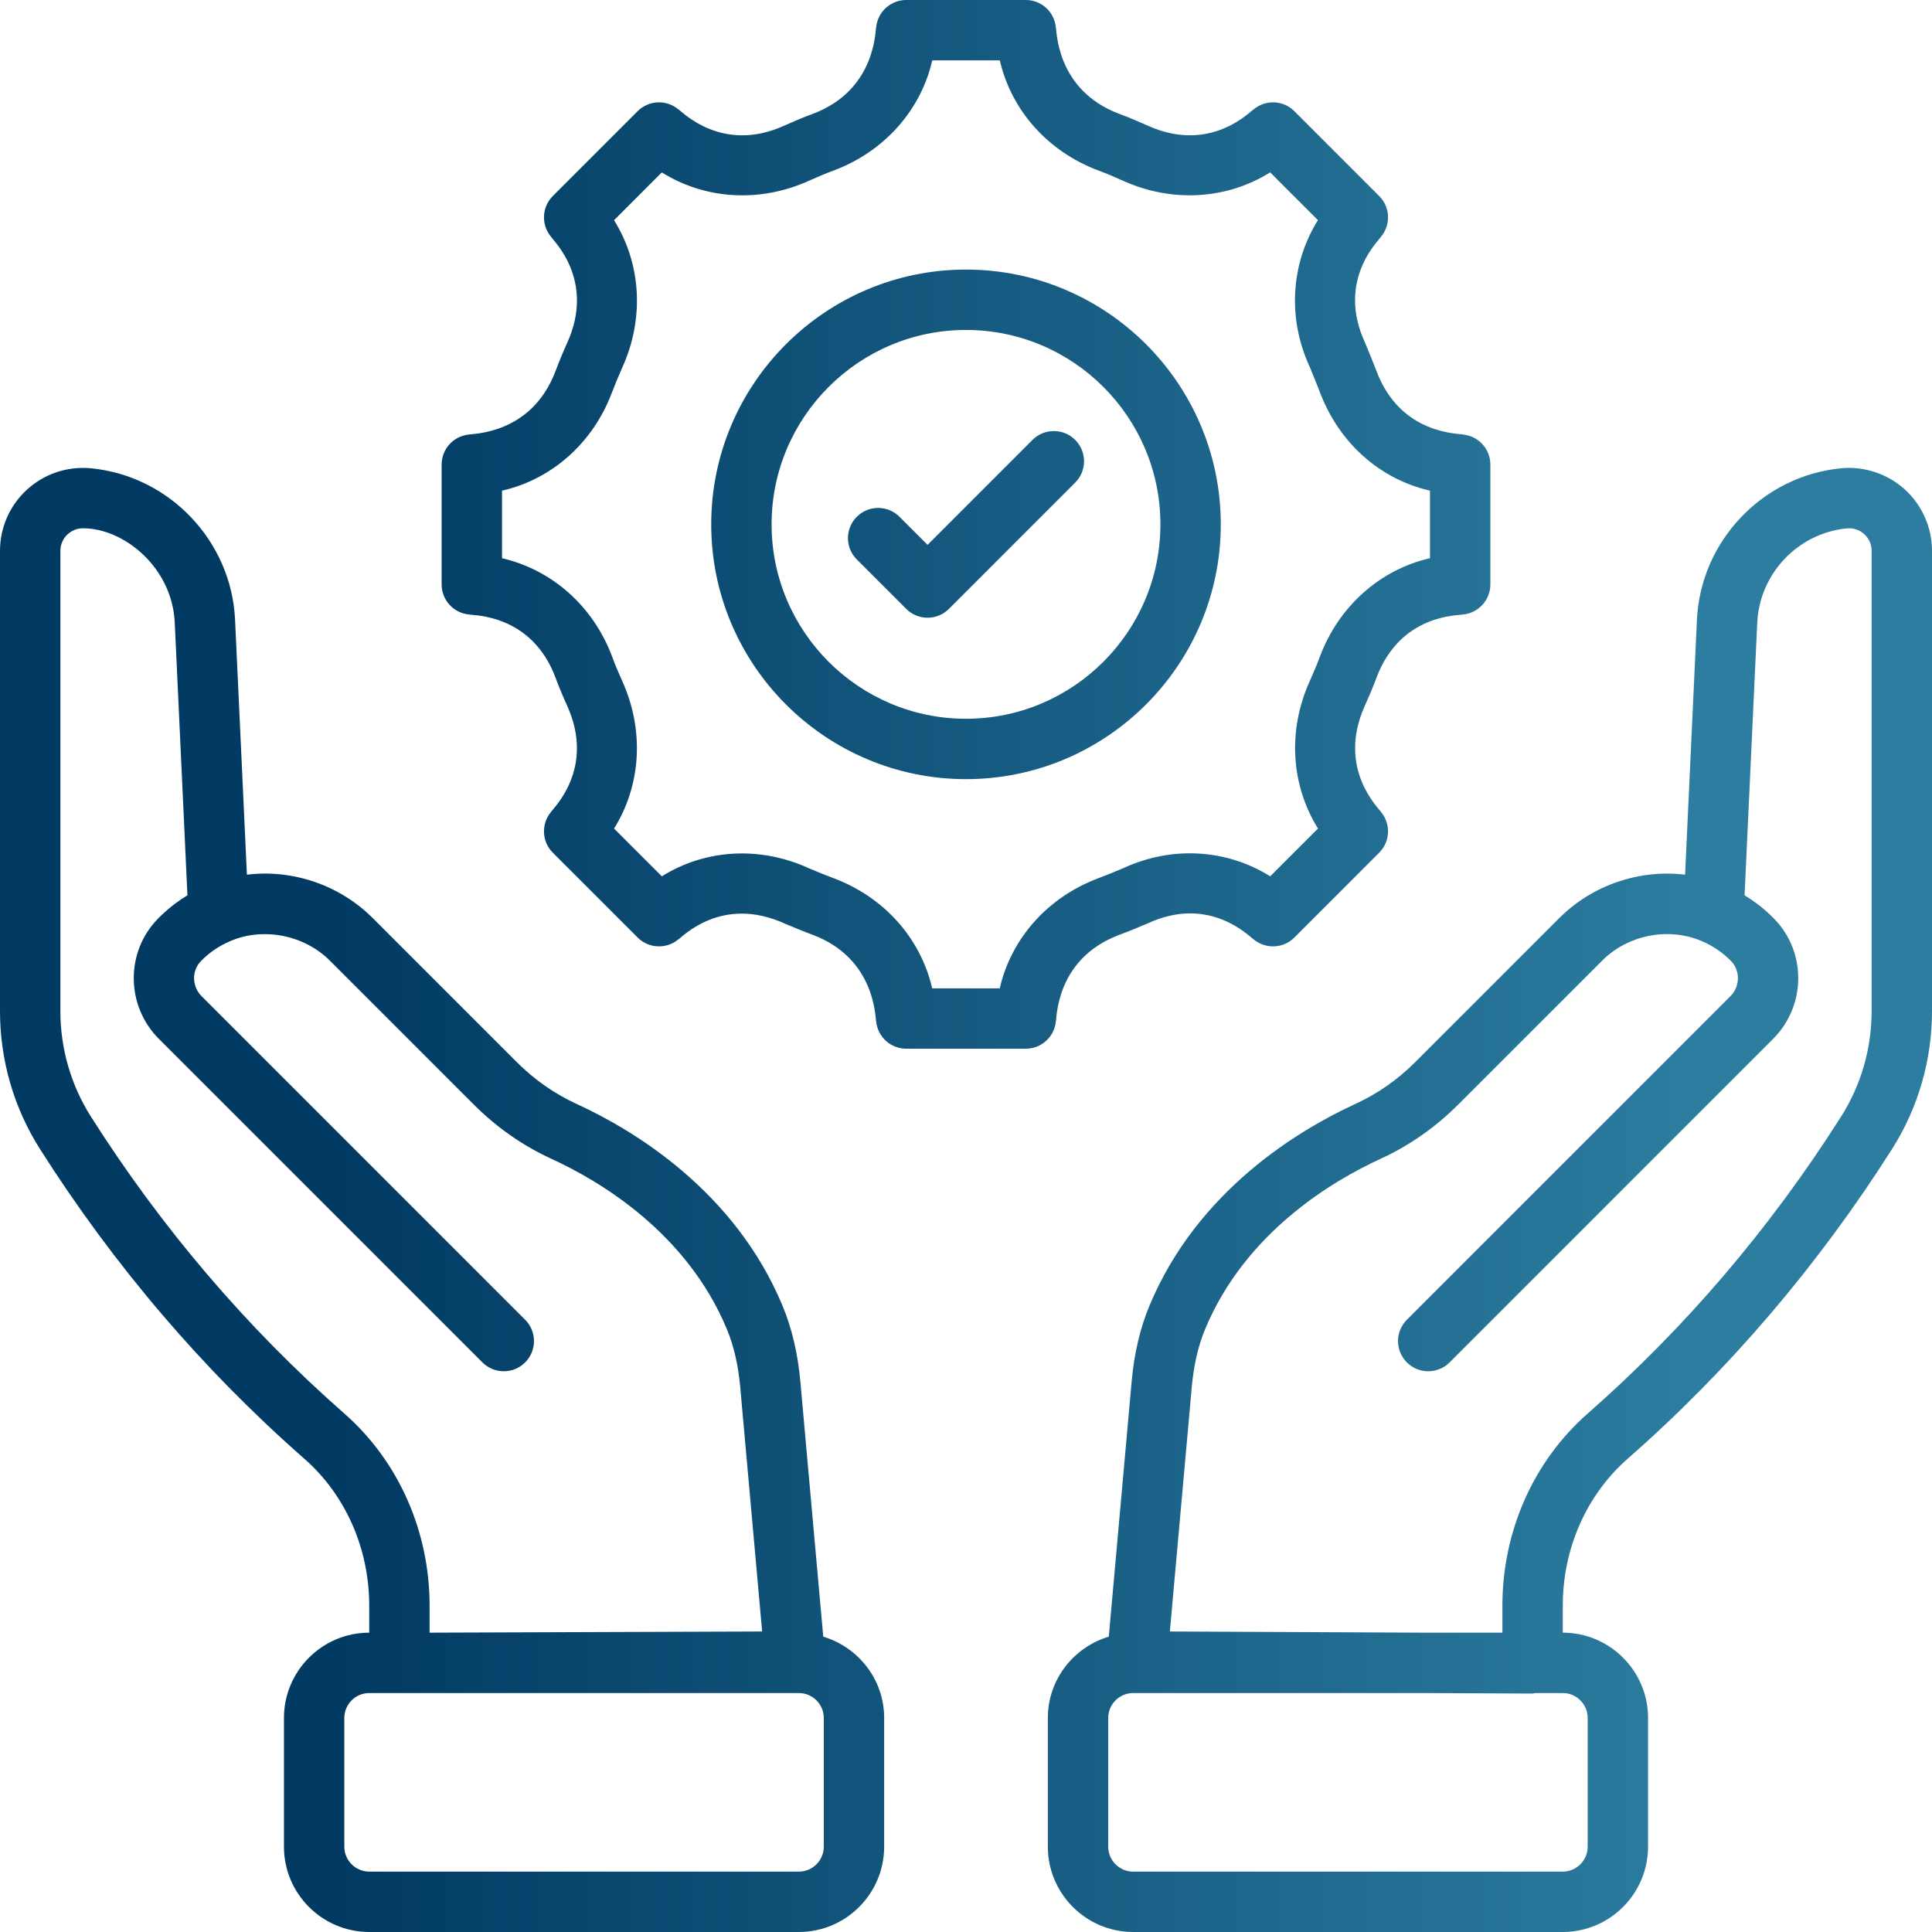
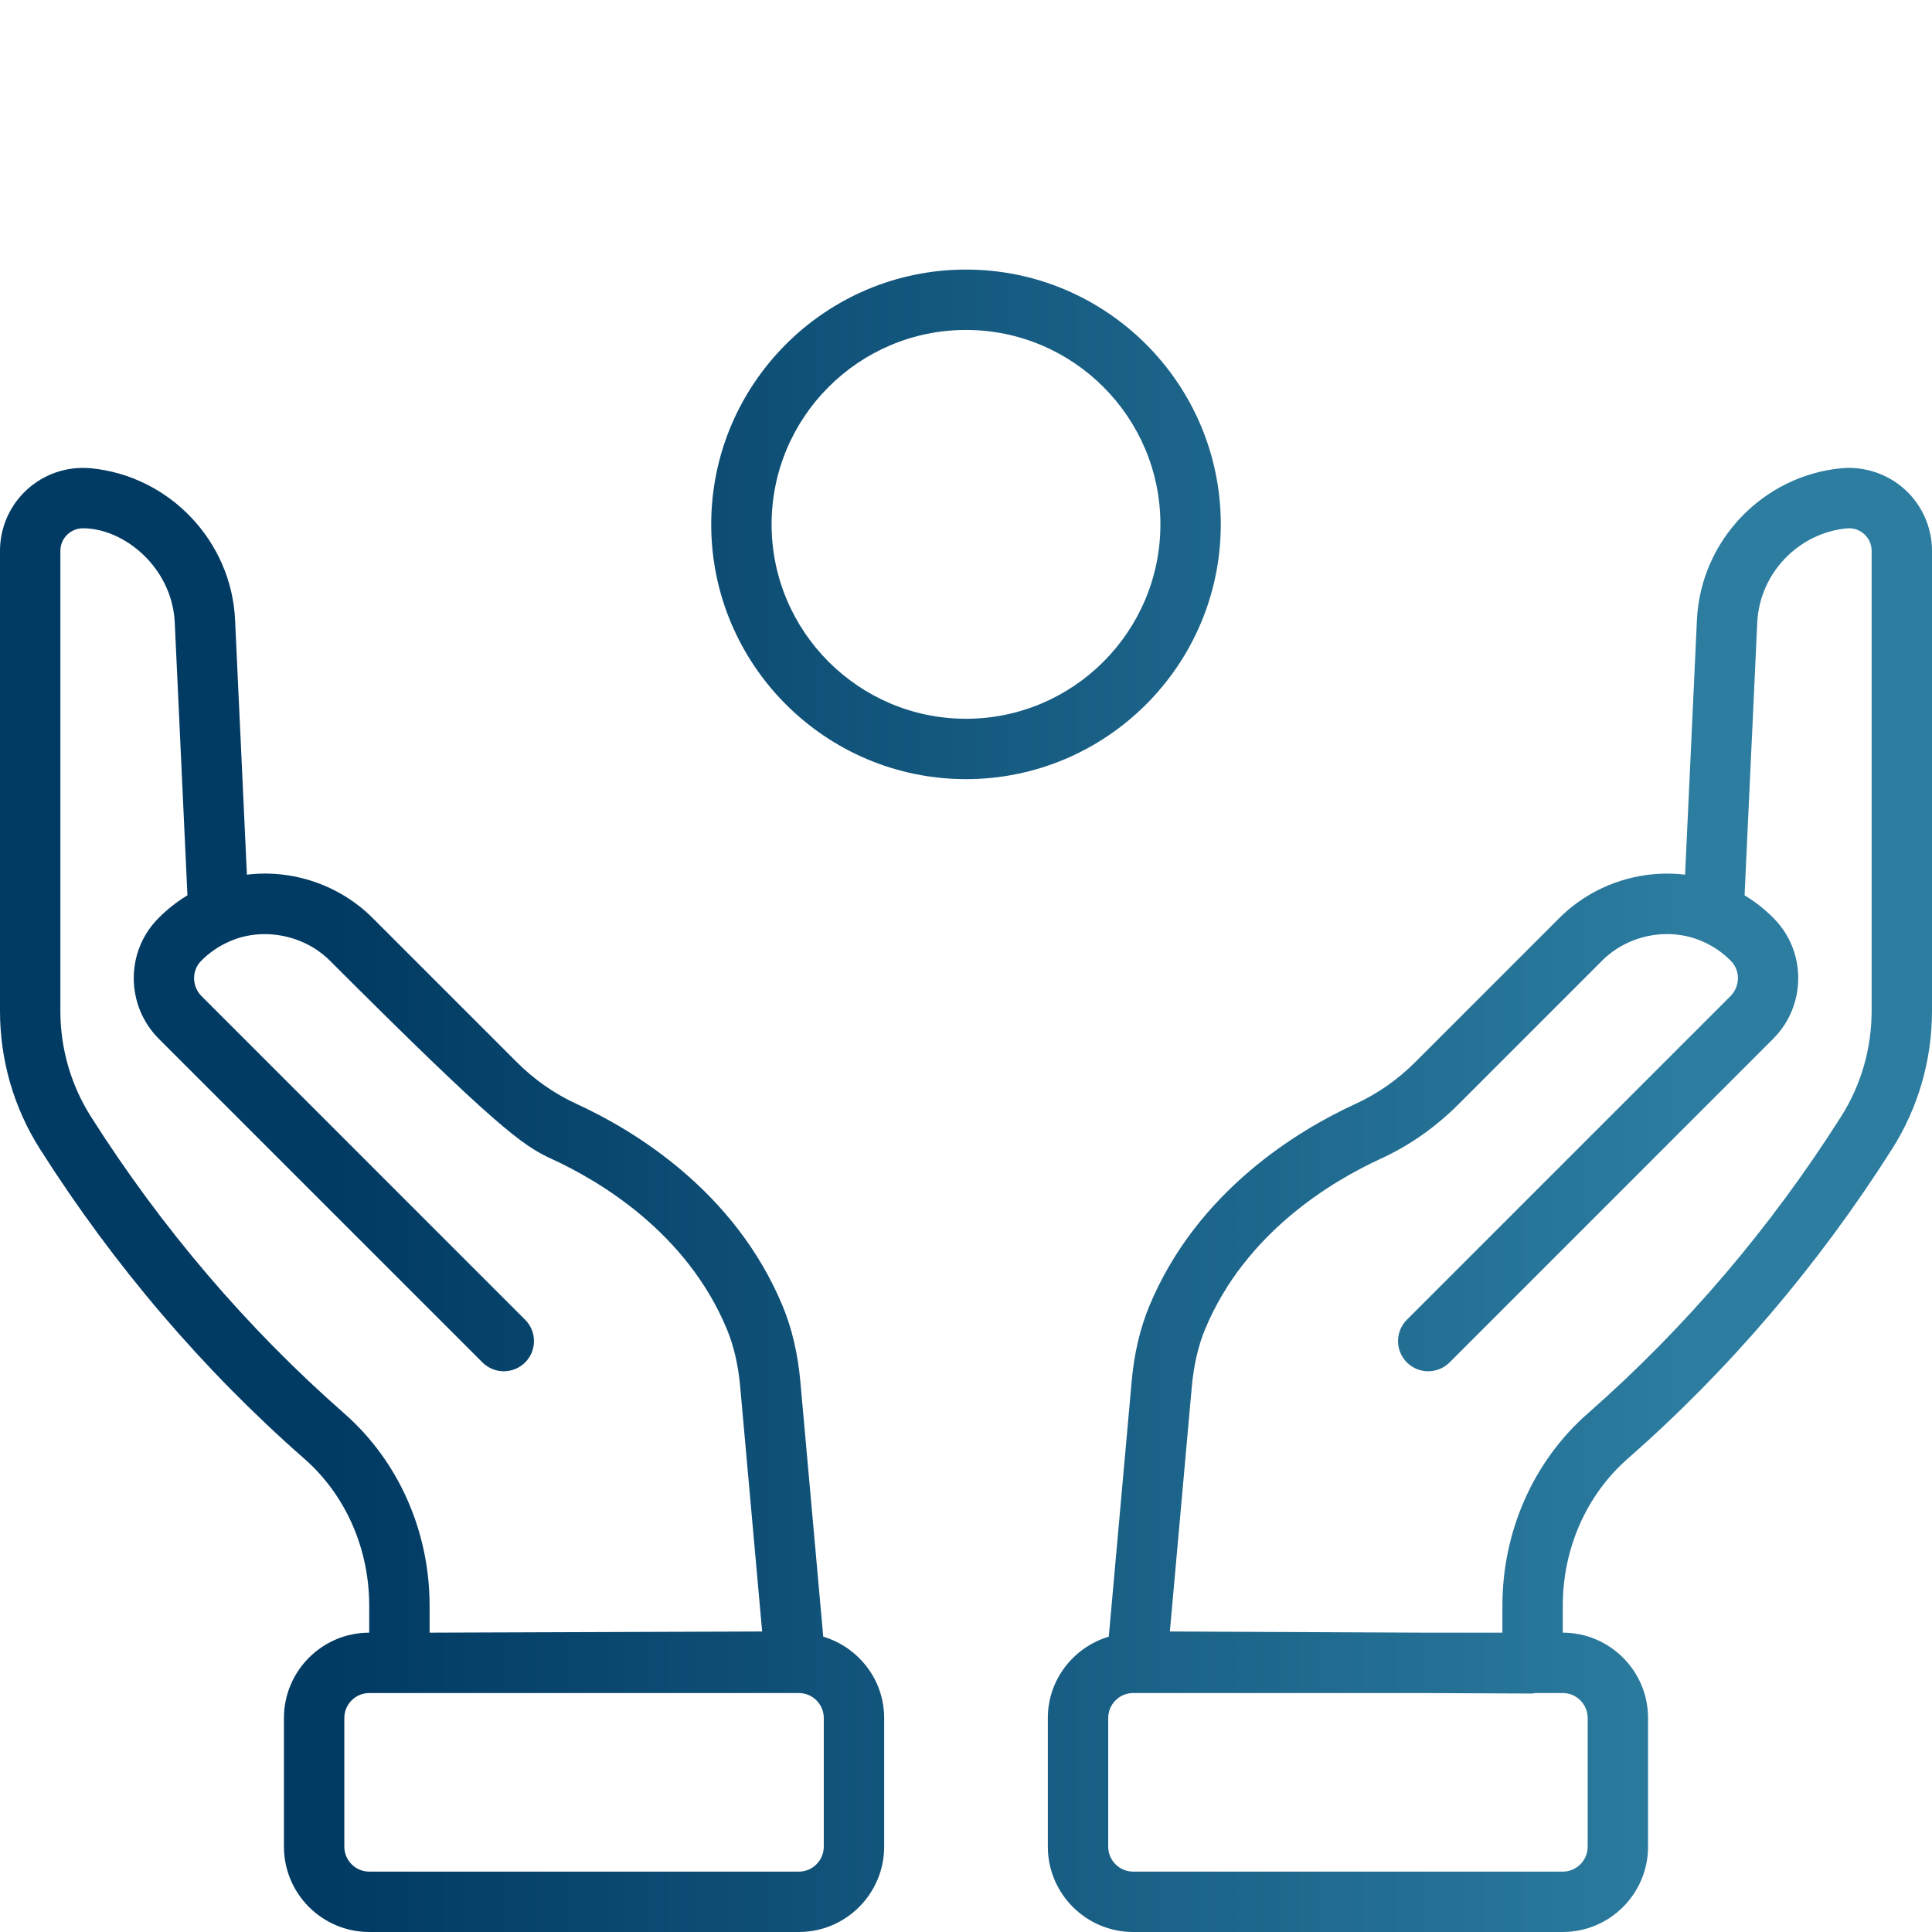
<svg xmlns="http://www.w3.org/2000/svg" width="64" height="64" viewBox="0 0 64 64" fill="none">
-   <path d="M27.271 54.216L26.512 45.757C26.429 44.839 26.232 44.001 25.926 43.263C24.335 39.434 20.967 37.425 19.1 36.569C18.368 36.233 17.698 35.765 17.11 35.176L12.341 30.407C11.244 29.311 9.681 28.79 8.179 28.975L7.787 20.532C7.666 17.921 5.613 15.764 3.012 15.512C1.365 15.361 0 16.652 0 18.247V33.491C0 35.118 0.458 36.699 1.325 38.064C3.773 41.92 6.72 45.373 10.085 48.326C11.449 49.523 12.231 51.298 12.231 53.194V54.084C10.673 54.085 9.406 55.353 9.406 56.911V61.173C9.406 62.732 10.674 64 12.233 64H26.462C28.02 64 29.289 62.732 29.289 61.173V56.911C29.289 55.635 28.433 54.566 27.271 54.216ZM11.404 46.823C8.182 43.995 5.359 40.688 3.013 36.992C2.351 35.948 2 34.737 2 33.491V18.247C2 17.824 2.346 17.5 2.746 17.5C4.121 17.5 5.705 18.808 5.789 20.625L6.209 29.659C5.855 29.873 5.53 30.13 5.237 30.428C4.153 31.526 4.164 33.314 5.262 34.413L15.982 45.132C16.372 45.522 17.005 45.522 17.396 45.132C17.786 44.741 17.786 44.108 17.396 43.718L6.677 32.999C6.353 32.675 6.345 32.151 6.661 31.832C6.932 31.556 7.248 31.34 7.608 31.184C7.623 31.178 7.638 31.172 7.652 31.165C8.718 30.715 10.069 30.964 10.927 31.822L15.696 36.591C16.453 37.347 17.317 37.952 18.266 38.387C19.867 39.121 22.75 40.831 24.079 44.031C24.307 44.579 24.455 45.221 24.52 45.937L25.247 54.045C24.121 54.049 29.327 54.031 14.231 54.084V53.194C14.231 50.722 13.201 48.401 11.404 46.823ZM27.289 61.173C27.289 61.629 26.918 62 26.462 62H12.233C11.777 62 11.406 61.629 11.406 61.173V56.911C11.406 56.455 11.777 56.084 12.233 56.084H26.462C26.918 56.084 27.289 56.455 27.289 56.911V61.173Z" fill="url(#paint0_linear_1_96)" />
+   <path d="M27.271 54.216L26.512 45.757C26.429 44.839 26.232 44.001 25.926 43.263C24.335 39.434 20.967 37.425 19.1 36.569C18.368 36.233 17.698 35.765 17.11 35.176L12.341 30.407C11.244 29.311 9.681 28.79 8.179 28.975L7.787 20.532C7.666 17.921 5.613 15.764 3.012 15.512C1.365 15.361 0 16.652 0 18.247V33.491C0 35.118 0.458 36.699 1.325 38.064C3.773 41.92 6.72 45.373 10.085 48.326C11.449 49.523 12.231 51.298 12.231 53.194V54.084C10.673 54.085 9.406 55.353 9.406 56.911V61.173C9.406 62.732 10.674 64 12.233 64H26.462C28.02 64 29.289 62.732 29.289 61.173V56.911C29.289 55.635 28.433 54.566 27.271 54.216ZM11.404 46.823C8.182 43.995 5.359 40.688 3.013 36.992C2.351 35.948 2 34.737 2 33.491V18.247C2 17.824 2.346 17.5 2.746 17.5C4.121 17.5 5.705 18.808 5.789 20.625L6.209 29.659C5.855 29.873 5.53 30.13 5.237 30.428C4.153 31.526 4.164 33.314 5.262 34.413L15.982 45.132C16.372 45.522 17.005 45.522 17.396 45.132C17.786 44.741 17.786 44.108 17.396 43.718L6.677 32.999C6.353 32.675 6.345 32.151 6.661 31.832C6.932 31.556 7.248 31.34 7.608 31.184C7.623 31.178 7.638 31.172 7.652 31.165C8.718 30.715 10.069 30.964 10.927 31.822C16.453 37.347 17.317 37.952 18.266 38.387C19.867 39.121 22.75 40.831 24.079 44.031C24.307 44.579 24.455 45.221 24.52 45.937L25.247 54.045C24.121 54.049 29.327 54.031 14.231 54.084V53.194C14.231 50.722 13.201 48.401 11.404 46.823ZM27.289 61.173C27.289 61.629 26.918 62 26.462 62H12.233C11.777 62 11.406 61.629 11.406 61.173V56.911C11.406 56.455 11.777 56.084 12.233 56.084H26.462C26.918 56.084 27.289 56.455 27.289 56.911V61.173Z" fill="url(#paint0_linear_1_96)" />
  <path d="M63.099 16.213C62.527 15.693 61.745 15.437 60.988 15.512C58.388 15.764 56.335 17.921 56.213 20.532L55.821 28.975C54.313 28.793 52.757 29.312 51.659 30.407L46.89 35.176C46.301 35.765 45.632 36.234 44.899 36.569C43.033 37.426 39.665 39.434 38.073 43.263C37.767 44.001 37.57 44.84 37.488 45.758L36.73 54.216C35.566 54.566 34.711 55.635 34.711 56.911V61.173C34.711 62.732 35.98 64 37.538 64H51.767C53.326 64 54.594 62.732 54.594 61.173V56.911C54.594 55.352 53.327 54.085 51.769 54.084V53.194C51.769 51.298 52.551 49.524 53.915 48.326C57.281 45.373 60.228 41.919 62.676 38.064C63.542 36.699 64 35.118 64 33.491V18.247C64 17.474 63.672 16.733 63.099 16.213ZM52.594 56.911V61.173C52.594 61.629 52.222 62 51.767 62H37.538C37.082 62 36.711 61.629 36.711 61.173V56.911C36.711 56.455 37.082 56.084 37.538 56.084H47.093L50.764 56.101H50.769C50.798 56.101 50.825 56.087 50.855 56.084H51.767C52.223 56.084 52.594 56.455 52.594 56.911ZM62 33.491C62 34.737 61.649 35.948 60.986 36.992C58.642 40.687 55.819 43.995 52.597 46.823C50.799 48.401 49.769 50.722 49.769 53.194V54.084H47.146L38.753 54.045L39.48 45.937C39.545 45.221 39.692 44.58 39.921 44.031C41.25 40.831 44.133 39.121 45.733 38.387C46.681 37.953 47.546 37.348 48.305 36.59L53.073 31.822C53.931 30.965 55.263 30.71 56.349 31.166C56.363 31.172 56.378 31.178 56.392 31.184C56.748 31.337 57.066 31.555 57.34 31.832C57.654 32.151 57.647 32.675 57.323 32.999L46.605 43.718C46.214 44.108 46.214 44.741 46.605 45.132C46.995 45.522 47.628 45.522 48.019 45.132L58.737 34.413C59.836 33.315 59.847 31.527 58.765 30.429C58.471 30.129 58.144 29.872 57.791 29.659L58.211 20.625C58.287 19.001 59.563 17.659 61.179 17.503C61.392 17.483 61.596 17.55 61.755 17.694C61.913 17.837 62 18.034 62 18.247V33.491H62Z" fill="url(#paint1_linear_1_96)" />
-   <path d="M37.076 30.969C37.394 30.852 37.707 30.718 38.02 30.588C40.1 29.625 41.424 31.069 41.524 31.114C41.922 31.449 42.51 31.425 42.877 31.057L45.687 28.247C46.055 27.88 46.08 27.293 45.745 26.895C45.7 26.796 44.266 25.473 45.212 23.379C45.352 23.068 45.48 22.767 45.597 22.452C46.399 20.313 48.35 20.395 48.45 20.357C48.97 20.315 49.37 19.881 49.37 19.36V15.39C49.37 14.884 48.992 14.458 48.49 14.398C48.363 14.349 46.401 14.432 45.595 12.285C45.481 11.985 45.357 11.687 45.218 11.351C44.255 9.27 45.7 7.945 45.745 7.845C46.08 7.448 46.055 6.86 45.687 6.493L42.877 3.683C42.51 3.316 41.922 3.291 41.525 3.626C41.425 3.67 40.104 5.11 38.009 4.157C37.696 4.018 37.396 3.889 37.082 3.774C34.965 2.978 35.012 0.984 34.973 0.884C34.915 0.38 34.487 0 33.98 0H30.02C29.513 0 29.087 0.379 29.027 0.882C28.988 0.982 29.035 2.978 26.926 3.771C26.603 3.889 26.303 4.018 25.985 4.16C23.899 5.109 22.574 3.669 22.474 3.625C22.075 3.291 21.49 3.316 21.123 3.683L18.313 6.493C17.946 6.861 17.921 7.448 18.255 7.845C18.3 7.945 19.739 9.27 18.788 11.36C18.649 11.668 18.522 11.977 18.404 12.289C17.603 14.418 15.61 14.36 15.51 14.398C15.007 14.458 14.63 14.884 14.63 15.39V19.36C14.63 19.881 15.03 20.315 15.55 20.357C15.65 20.395 17.603 20.32 18.401 22.445C18.52 22.767 18.648 23.069 18.789 23.381C19.736 25.479 18.3 26.796 18.255 26.895C17.921 27.293 17.946 27.88 18.313 28.247L21.123 31.057C21.49 31.424 22.078 31.449 22.475 31.115C22.575 31.07 23.894 29.625 26.019 30.605C26.317 30.729 26.616 30.855 26.919 30.966C29.032 31.761 28.989 33.758 29.027 33.858C29.087 34.361 29.514 34.74 30.02 34.74H33.98C34.487 34.74 34.915 34.361 34.974 33.857C35.012 33.757 34.957 31.764 37.076 30.969ZM33.118 32.74H30.88C30.499 31.087 29.296 29.723 27.615 29.092C27.389 29.008 27.177 28.921 26.82 28.773C25.188 28.018 23.371 28.125 21.924 29.029L20.341 27.447C21.238 26.011 21.351 24.194 20.612 22.559C20.491 22.291 20.38 22.032 20.276 21.748C19.648 20.078 18.288 18.876 16.63 18.492V16.253C18.28 15.878 19.643 14.676 20.274 12.996C20.378 12.724 20.49 12.452 20.61 12.184C21.353 10.552 21.241 8.737 20.341 7.294L21.923 5.711C23.363 6.611 25.179 6.724 26.808 5.983C27.077 5.862 27.336 5.751 27.622 5.646C29.302 5.015 30.507 3.643 30.882 2H33.12C33.502 3.653 34.705 5.017 36.387 5.649C36.664 5.75 36.923 5.862 37.185 5.98C38.817 6.723 40.634 6.612 42.076 5.71L43.659 7.293C42.756 8.736 42.645 10.552 43.386 12.153C43.502 12.434 43.618 12.715 43.724 12.992C44.356 14.675 45.719 15.878 47.37 16.253V18.49C45.717 18.872 44.352 20.075 43.722 21.755C43.619 22.033 43.508 22.292 43.389 22.558C42.649 24.192 42.762 26.007 43.66 27.446L42.077 29.029C40.635 28.125 38.817 28.015 37.219 28.756C36.89 28.893 36.628 29.002 36.379 29.094C34.699 29.725 33.494 31.096 33.118 32.74Z" fill="url(#paint2_linear_1_96)" />
  <path d="M40.44 17.37C40.44 12.716 36.654 8.93 32 8.93C27.346 8.93 23.56 12.716 23.56 17.37C23.56 22.024 27.346 25.81 32 25.81C36.654 25.81 40.44 22.024 40.44 17.37ZM32 23.81C28.449 23.81 25.56 20.921 25.56 17.37C25.56 13.82 28.449 10.93 32 10.93C35.551 10.93 38.44 13.819 38.44 17.37C38.44 20.921 35.551 23.81 32 23.81Z" fill="url(#paint3_linear_1_96)" />
-   <path d="M34.203 14.572L30.727 18.049L29.797 17.119C29.406 16.728 28.773 16.728 28.383 17.119C27.992 17.509 27.992 18.142 28.383 18.533L30.02 20.17C30.41 20.56 31.043 20.561 31.434 20.17L35.617 15.986C36.008 15.596 36.008 14.963 35.617 14.572C35.227 14.182 34.594 14.182 34.203 14.572Z" fill="url(#paint4_linear_1_96)" />
  <defs>
    <linearGradient id="paint0_linear_1_96" x1="56.232" y1="31.712" x2="10.976" y2="31.712" gradientUnits="userSpaceOnUse">
      <stop stop-color="#2C7DA0" />
      <stop offset="1" stop-color="#013A63" />
    </linearGradient>
    <linearGradient id="paint1_linear_1_96" x1="56.232" y1="31.712" x2="10.976" y2="31.712" gradientUnits="userSpaceOnUse">
      <stop stop-color="#2C7DA0" />
      <stop offset="1" stop-color="#013A63" />
    </linearGradient>
    <linearGradient id="paint2_linear_1_96" x1="56.232" y1="31.712" x2="10.976" y2="31.712" gradientUnits="userSpaceOnUse">
      <stop stop-color="#2C7DA0" />
      <stop offset="1" stop-color="#013A63" />
    </linearGradient>
    <linearGradient id="paint3_linear_1_96" x1="56.232" y1="31.712" x2="10.976" y2="31.712" gradientUnits="userSpaceOnUse">
      <stop stop-color="#2C7DA0" />
      <stop offset="1" stop-color="#013A63" />
    </linearGradient>
    <linearGradient id="paint4_linear_1_96" x1="56.232" y1="31.712" x2="10.976" y2="31.712" gradientUnits="userSpaceOnUse">
      <stop stop-color="#2C7DA0" />
      <stop offset="1" stop-color="#013A63" />
    </linearGradient>
  </defs>
</svg>